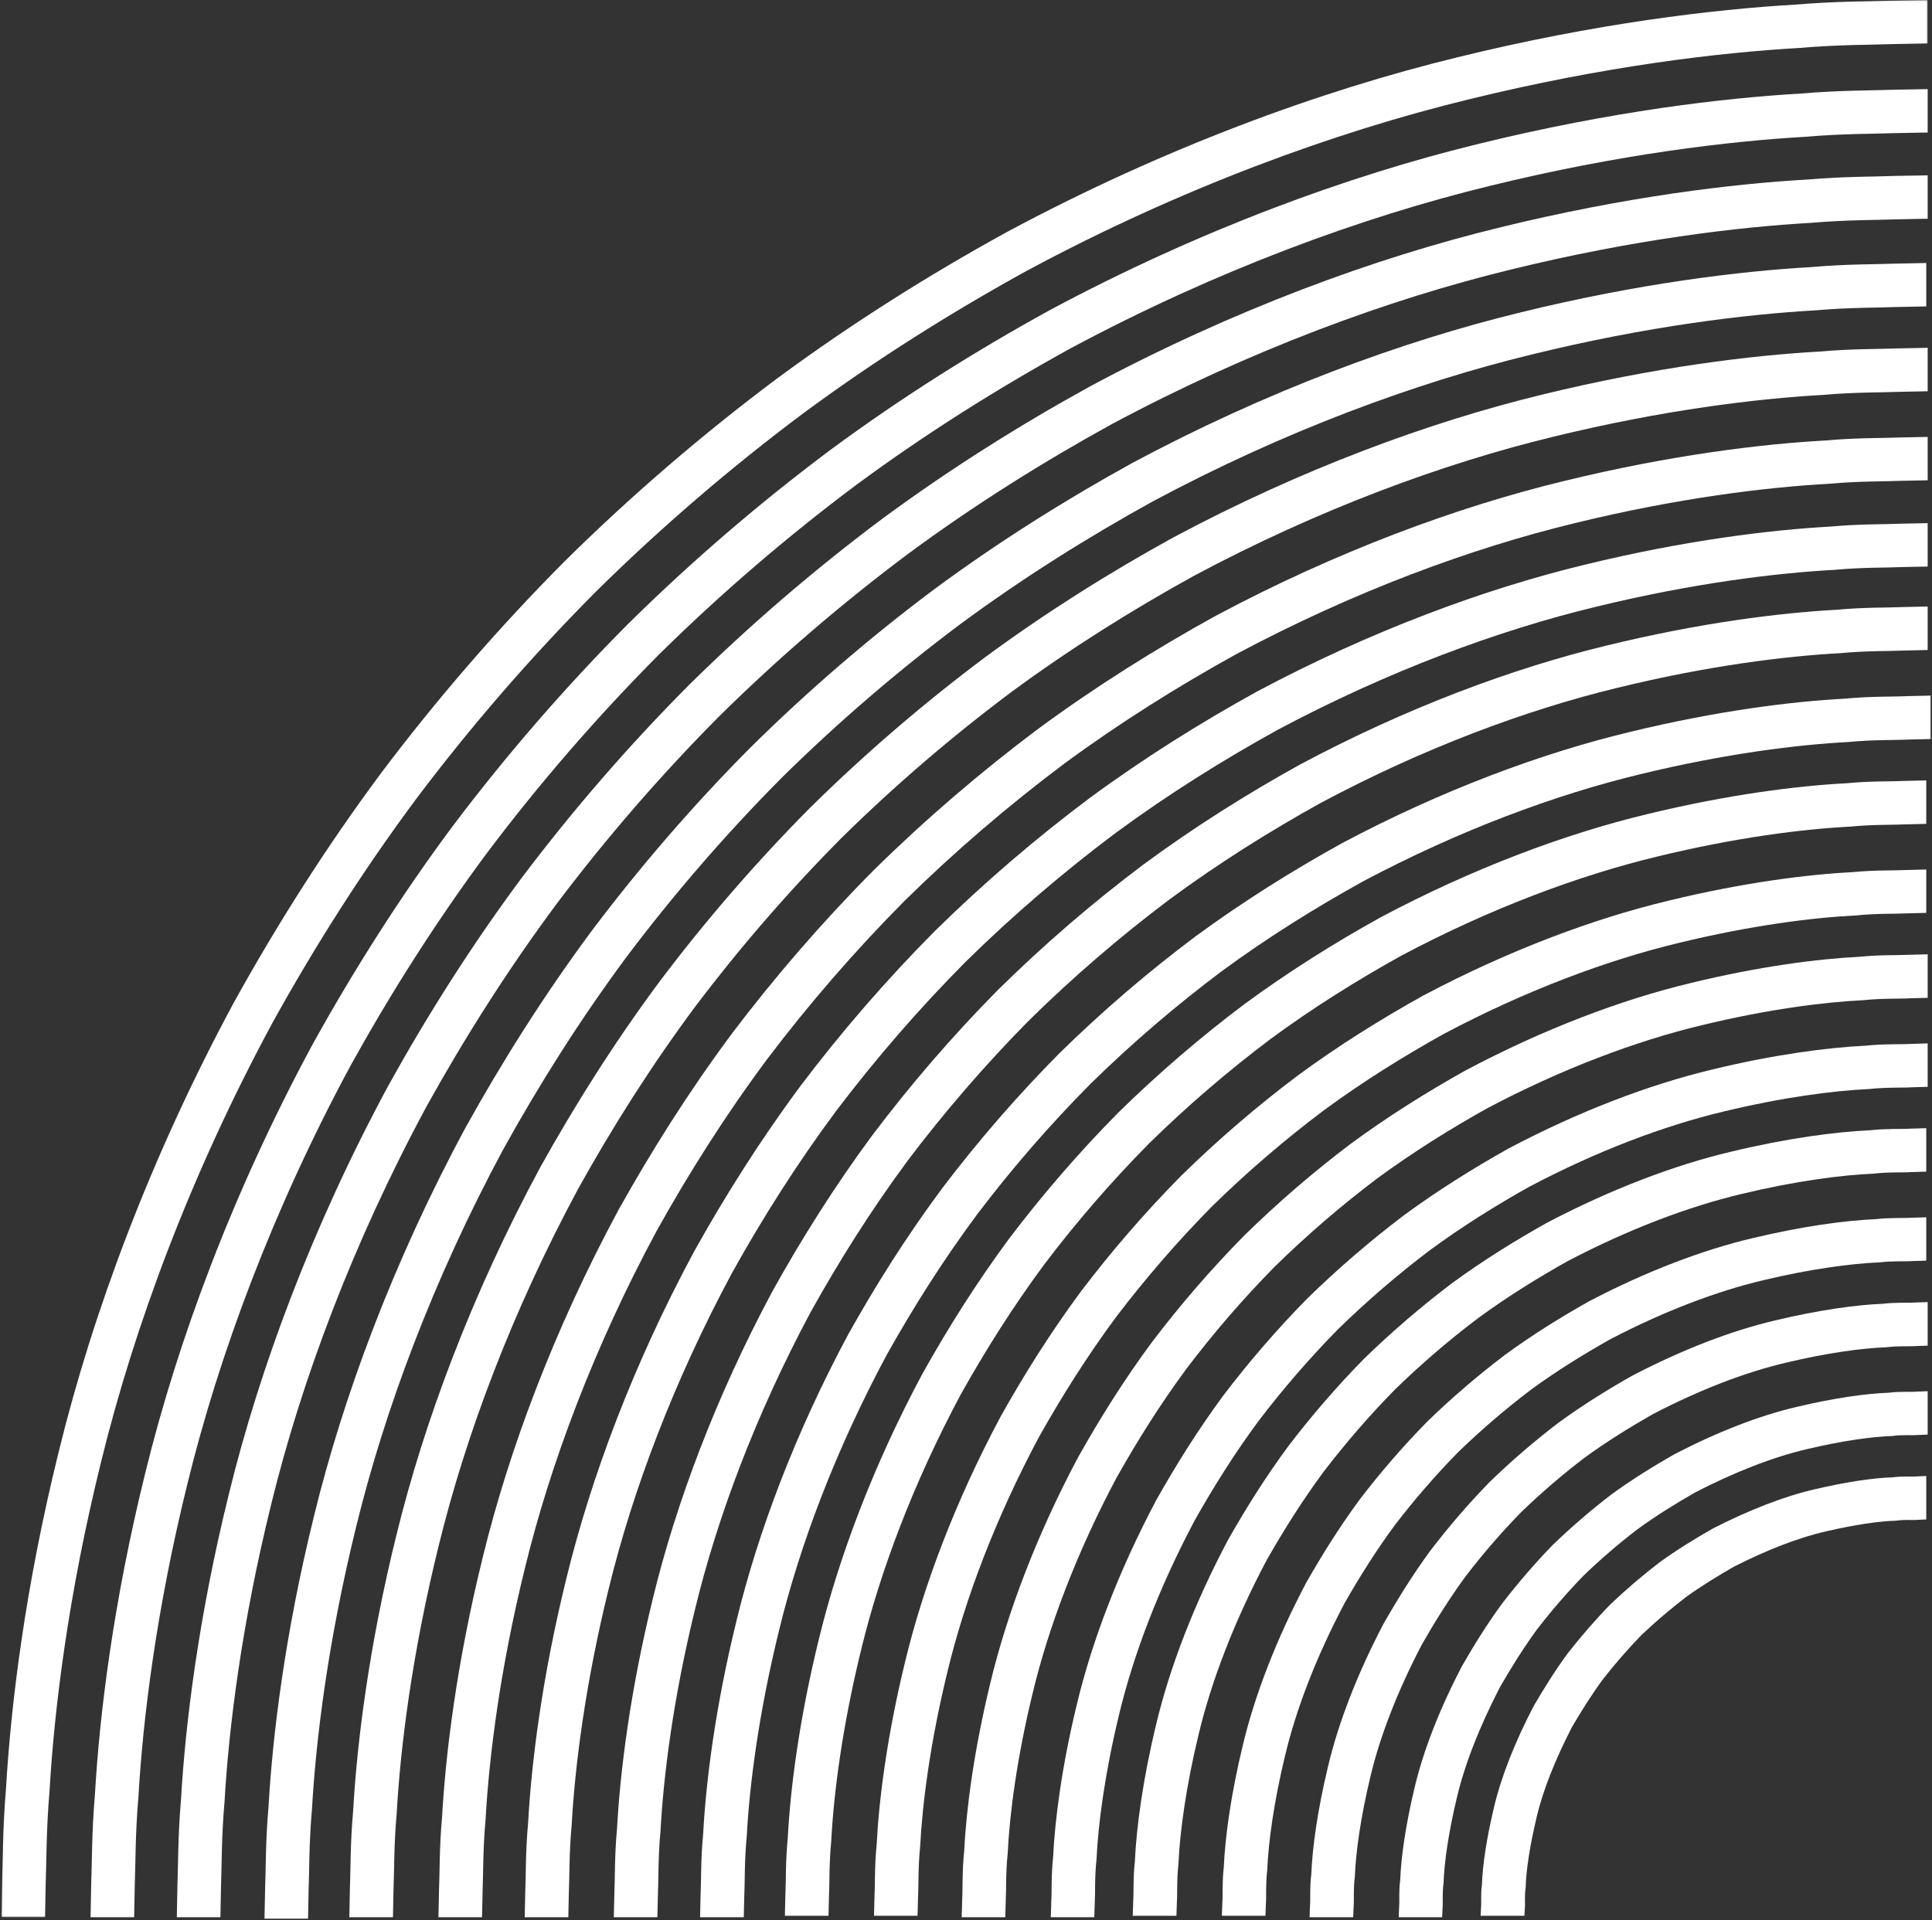
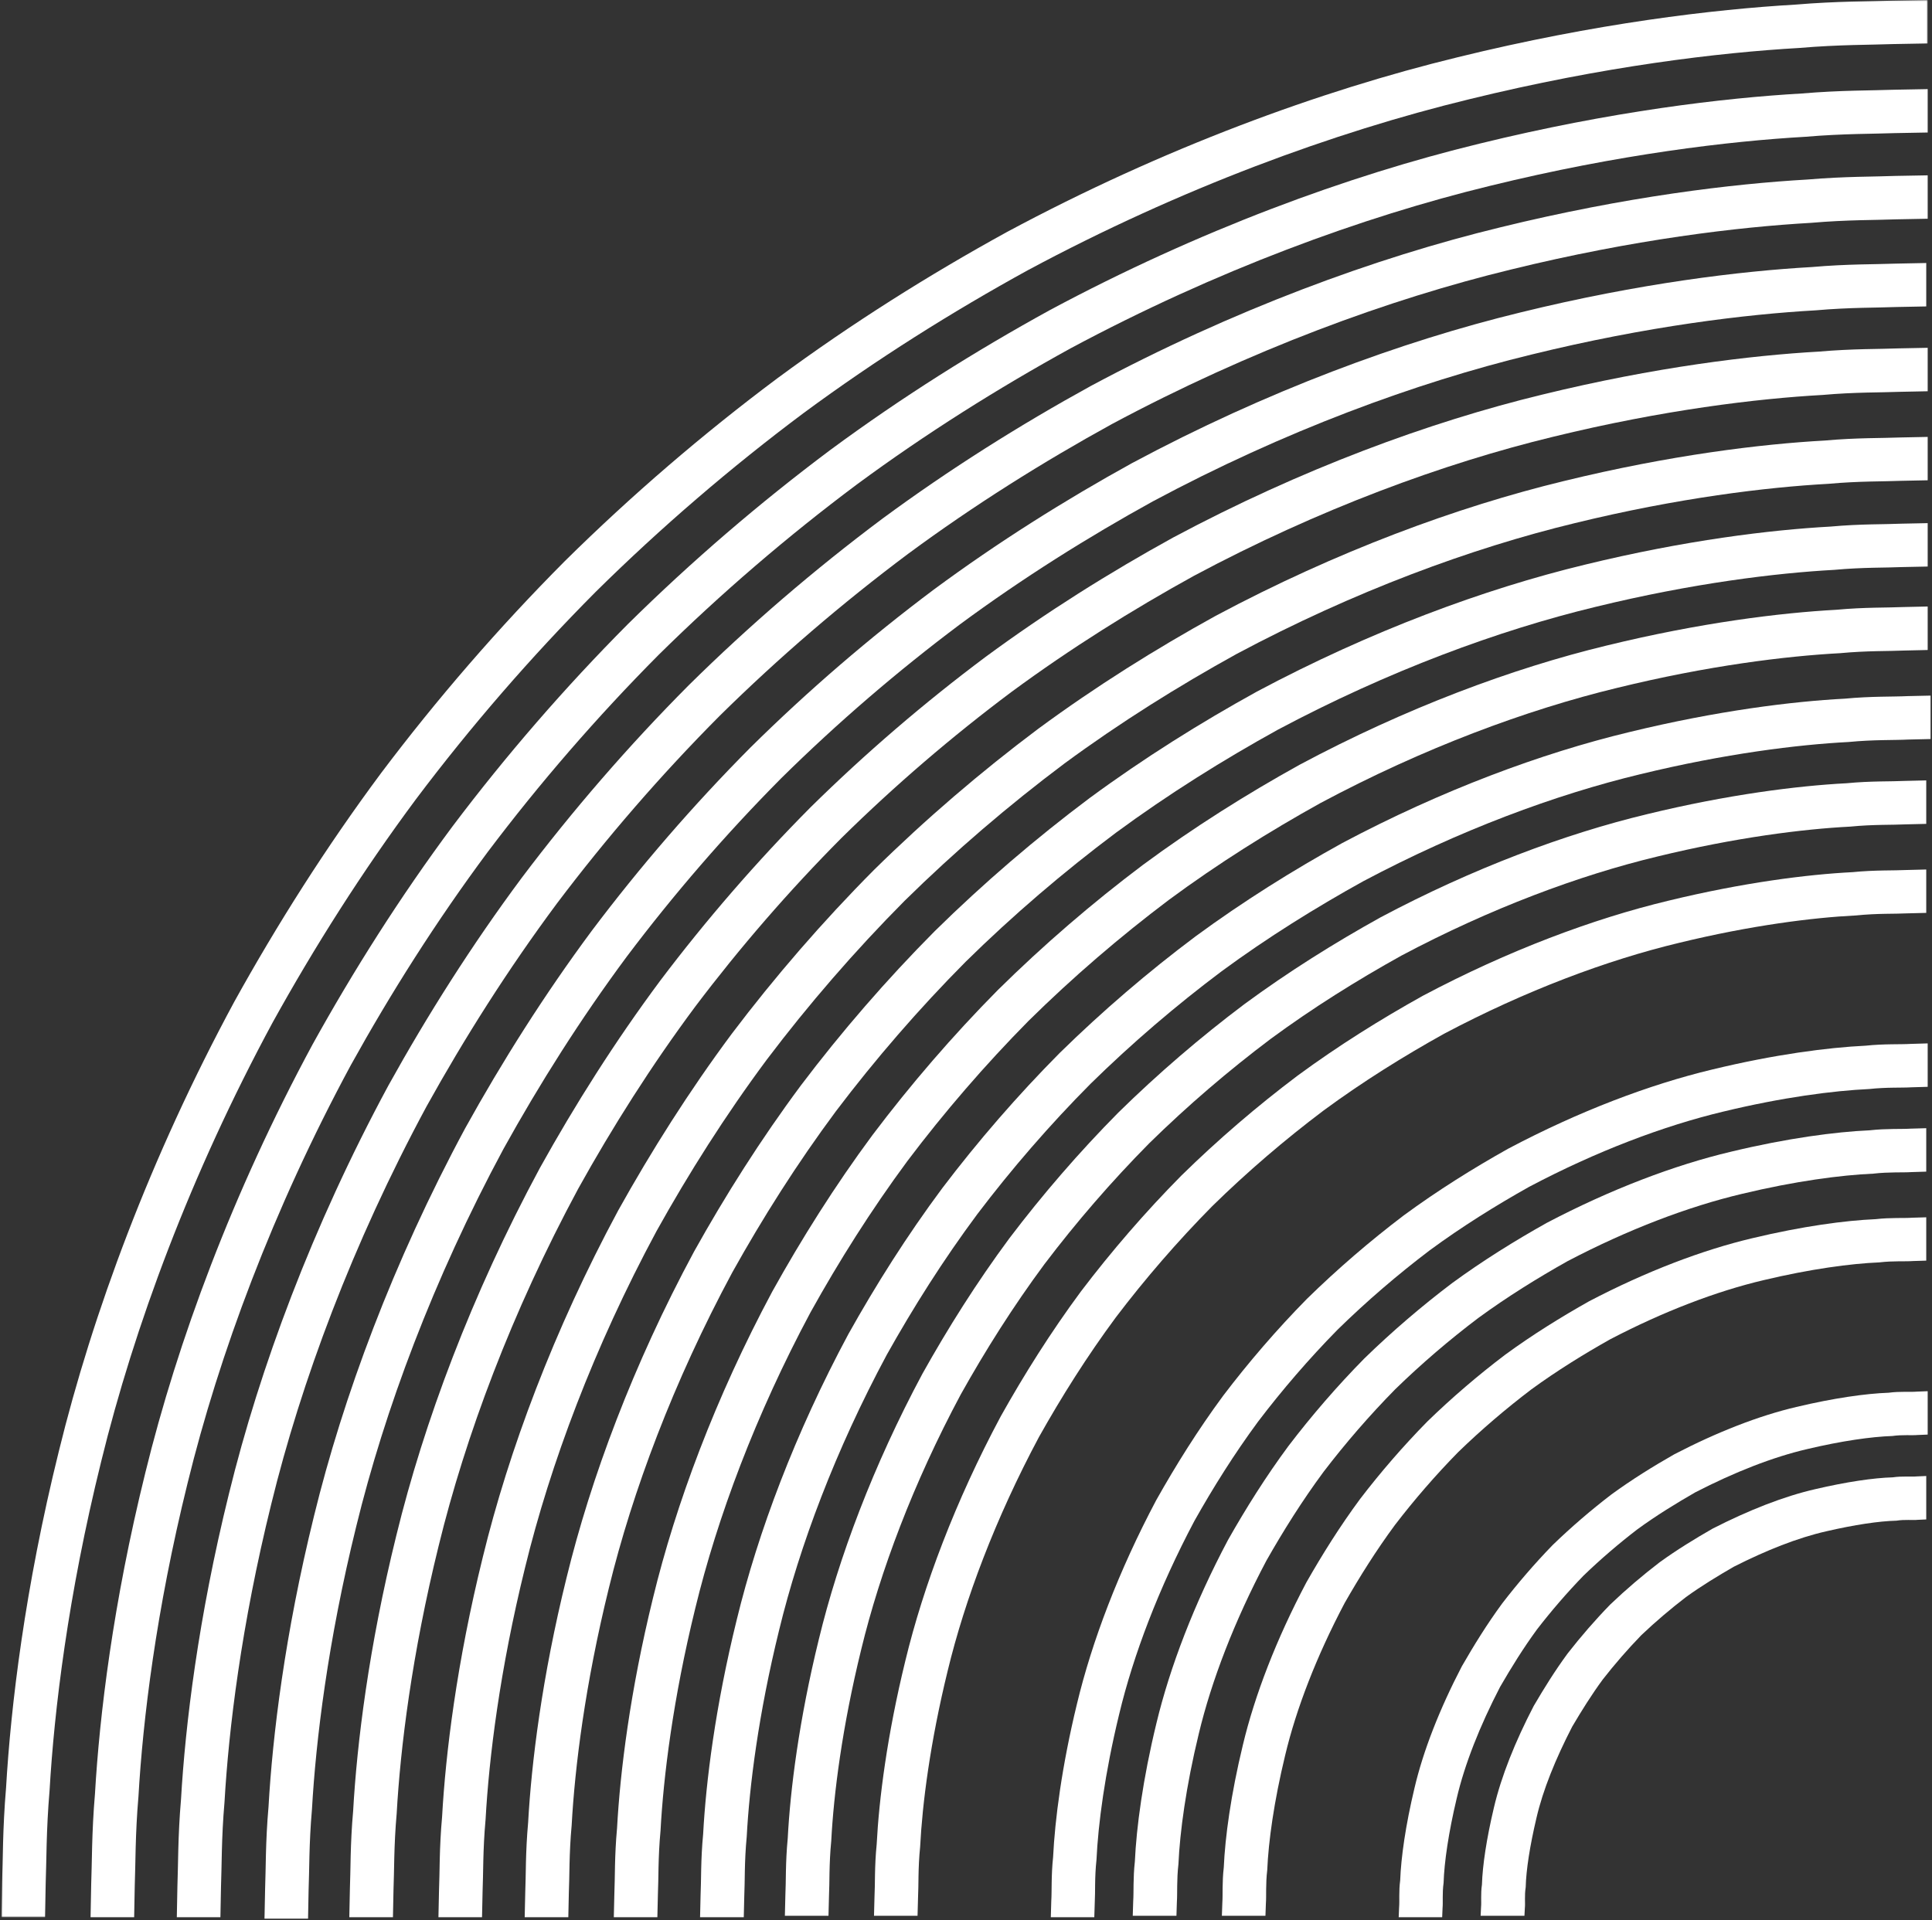
<svg xmlns="http://www.w3.org/2000/svg" xmlns:xlink="http://www.w3.org/1999/xlink" width="672px" height="668px" viewBox="0 0 672 668" version="1.1">
  <rect x="0" y="0" width="672" height="668" fill="#333333" stroke="none" />
  <defs>
    <polygon id="path-11" points="0 0 667 0 667 670 0 670" />
  </defs>
  <g id="Sources-rings" stroke="none" stroke-width="1" fill="none" fill-rule="evenodd">
    <g id="Desktop_1st_fold_symbol" transform="translate(336, 333.75) rotate(-270) translate(-336, -333.75)translate(2.25, -1.75)">
      <g id="Group-3" transform="translate(0, 1)">
        <mask id="mask-22" fill="white">
          <use xlink:href="#path-11" />
        </mask>
        <g id="Clip-2" />
        <path d="M667,670 C667,670 662.726,669.914 655.109,669.774 C647.484,669.481 636.236,669.605 621.986,668.394 C593.548,666.739 552.659,661.867 504.849,650.024 C457.043,638.316 402.649,618.241 348.544,589.028 C321.662,574.141 294.805,557.154 268.936,537.931 C243.211,518.556 218.425,497.13 195.237,474.065 C172.246,450.798 150.893,425.926 131.6,400.106 C112.442,374.154 95.516,347.206 80.694,320.225 C51.572,265.937 31.562,211.373 19.894,163.403 C8.102,115.415 3.247,74.421 1.596,45.891 C0.386,31.593 0.505,19.886 0.221,12.235 C0.077,4.587 -0.001,0 -0.001,0 L15.113,0 C15.113,0 15.183,4.501 15.332,11.975 C15.624,19.458 15.488,30.646 16.682,44.627 C18.284,72.514 23.035,112.702 34.559,159.589 C45.964,206.477 65.521,259.855 93.964,312.915 C108.452,339.283 125.004,365.654 143.721,391.017 C162.582,416.248 183.461,440.582 205.925,463.321 C228.591,485.867 252.805,506.816 277.949,525.746 C303.221,544.533 329.469,561.14 355.745,575.685 C408.615,604.235 461.741,623.874 508.451,635.306 C555.178,646.873 595.1,651.65 622.883,653.256 C636.808,654.45 647.916,654.315 655.373,654.611 C662.821,654.755 667,654.829 667,654.829 L667,670" id="Fill-1" fill="#FFFFFF" mask="url(#mask-22)" />
      </g>
      <path d="M667,640 C667,640 662.916,639.918 655.642,639.782 C648.375,639.49 637.634,639.63 624.047,638.466 C596.926,636.894 557.934,632.229 512.361,620.949 C466.78,609.789 414.941,590.631 363.356,562.781 C337.732,548.589 312.1,532.393 287.439,514.062 C262.913,495.575 239.28,475.142 217.16,453.137 C195.245,430.948 174.889,407.22 156.47,382.603 C138.208,357.851 122.071,332.14 107.929,306.417 C80.187,254.641 61.09,202.631 49.97,156.882 C38.739,111.133 34.088,72.048 32.526,44.832 C31.362,31.191 31.506,20.001 31.218,12.699 C31.07,5.41 31,1 31,1 L46.1,1 C46.1,1 46.166,5.307 46.31,12.432 C46.59,19.565 46.454,30.253 47.589,43.565 C49.111,70.144 53.663,108.426 64.618,153.089 C75.47,197.736 94.107,248.569 121.183,299.119 C135.008,324.229 150.75,349.352 168.585,373.52 C186.56,397.557 206.435,420.738 227.827,442.413 C249.429,463.887 272.499,483.842 296.445,501.889 C320.518,519.78 345.525,535.597 370.54,549.461 C420.904,576.644 471.477,595.354 515.959,606.247 C560.446,617.255 598.469,621.813 624.948,623.339 C638.21,624.487 648.807,624.343 655.913,624.627 C663.003,624.767 667,624.837 667,624.837 L667,640" id="Fill-4" fill="#FFFFFF" />
      <path d="M667,610 C667,610 663.1,609.926 656.169,609.79 C649.237,609.51 638.986,609.658 626.041,608.543 C600.195,607.049 563.04,602.587 519.621,591.853 C476.214,581.23 426.834,562.956 377.68,536.425 C353.274,522.896 328.855,507.466 305.358,489.998 C281.98,472.374 259.454,452.897 238.384,431.931 C217.491,410.772 198.095,388.163 180.538,364.699 C163.137,341.106 147.769,316.609 134.284,292.099 C107.863,242.754 89.656,193.207 79.084,149.624 C68.388,106.037 63.937,68.788 62.46,42.838 C61.346,29.84 61.49,19.143 61.202,12.187 C61.07,5.223 61,1 61,1 L76.097,1 C76.097,1 76.167,5.132 76.307,11.915 C76.591,18.711 76.43,28.897 77.529,41.574 C78.964,66.883 83.304,103.32 93.736,145.821 C104.045,188.317 121.795,236.674 147.555,284.793 C160.702,308.686 175.684,332.607 192.657,355.611 C209.778,378.487 228.684,400.556 249.047,421.193 C269.606,441.645 291.565,460.631 314.355,477.819 C337.28,494.85 361.073,509.902 384.866,523.106 C432.794,548.962 480.899,566.792 523.233,577.143 C565.558,587.606 601.733,591.96 626.937,593.409 C639.57,594.512 649.669,594.351 656.432,594.631 C663.191,594.771 667,594.837 667,594.837 L667,610" id="Fill-6" fill="#FFFFFF" />
      <path d="M667.5,579.5 C667.5,579.5 663.776,579.43 657.196,579.29 C650.599,579.019 640.838,579.183 628.534,578.098 C603.963,576.704 568.652,572.454 527.394,562.275 C486.132,552.194 439.228,534.846 392.51,509.69 C369.317,496.839 346.1,482.192 323.763,465.624 C301.546,448.896 280.131,430.409 260.095,410.507 C240.244,390.425 221.796,368.961 205.109,346.692 C188.571,324.303 173.966,301.043 161.139,277.791 C136.046,230.962 118.738,183.969 108.689,142.611 C98.524,101.25 94.294,65.908 92.903,41.27 C91.817,28.937 91.986,18.754 91.714,12.139 C91.57,5.541 91.5,1.5 91.5,1.5 L106.606,1.5 C106.606,1.5 106.685,5.438 106.808,11.88 C107.088,18.306 106.911,28.004 107.969,40.012 C109.318,64.004 113.458,98.553 123.347,138.813 C133.124,179.081 149.992,224.89 174.419,270.498 C186.9,293.129 201.126,315.806 217.228,337.619 C233.478,359.3 251.445,380.213 270.769,399.79 C290.287,419.161 311.142,437.168 332.775,453.468 C354.528,469.604 377.115,483.857 399.703,496.375 C445.195,520.864 490.827,537.773 531.003,547.582 C571.166,557.489 605.502,561.633 629.431,562.99 C641.423,564.047 651.031,563.882 657.455,564.158 C663.866,564.289 667.5,564.351 667.5,564.351 L667.5,579.5" id="Fill-8" fill="#FFFFFF" />
      <path d="M667,550 C667,550 663.464,549.934 657.21,549.798 C650.961,549.53 641.695,549.712 630.036,548.669 C606.727,547.354 573.258,543.3 534.154,533.637 C495.061,524.089 450.621,507.585 406.338,483.714 C384.35,471.5 362.347,457.597 341.178,441.86 C320.117,425.958 299.818,408.408 280.799,389.51 C261.989,370.419 244.506,350.025 228.677,328.882 C212.996,307.611 199.156,285.524 187.003,263.449 C163.238,218.962 146.808,174.359 137.29,135.088 C127.677,95.818 123.639,62.263 122.321,38.845 C121.296,27.134 121.465,17.413 121.202,11.141 C121.062,4.865 121,1 121,1 L136.117,1 C136.117,1 136.182,4.775 136.318,10.873 C136.582,16.98 136.392,26.19 137.405,37.588 C138.669,60.347 142.613,93.106 151.954,131.289 C161.2,169.455 177.177,212.879 200.28,256.131 C212.107,277.595 225.56,299.101 240.801,319.787 C256.197,340.354 273.195,360.191 291.486,378.763 C309.961,397.129 329.713,414.206 350.182,429.667 C370.778,444.979 392.156,458.495 413.534,470.371 C456.591,493.571 499.754,509.629 537.764,518.917 C575.778,528.296 608.267,532.252 630.933,533.525 C642.275,534.539 651.394,534.354 657.474,534.63 C663.55,534.757 667,534.823 667,534.823 L667,550" id="Fill-10" fill="#FFFFFF" />
      <path d="M667,519 C667,519 663.642,518.926 657.751,518.802 C651.853,518.535 643.097,518.732 632.093,517.732 C610.089,516.506 578.532,512.662 541.665,503.554 C504.797,494.561 462.919,478.971 421.135,456.48 C400.414,444.939 379.651,431.831 359.674,416.986 C339.816,401.968 320.665,385.415 302.722,367.582 C284.981,349.56 268.489,330.315 253.543,310.375 C238.762,290.299 225.719,269.458 214.238,248.637 C191.835,206.662 176.335,164.612 167.365,127.572 C158.306,90.539 154.475,58.878 153.262,36.781 C152.259,25.731 152.456,16.524 152.197,10.606 C152.066,4.667 152,1 152,1 L167.09,1 C167.09,1 167.16,4.581 167.279,10.334 C167.538,16.088 167.341,24.788 168.319,35.518 C169.495,56.977 173.215,87.827 182.003,123.769 C190.693,159.723 205.762,200.591 227.49,241.336 C238.642,261.531 251.295,281.8 265.645,301.292 C280.163,320.652 296.162,339.349 313.389,356.853 C330.805,374.147 349.397,390.239 368.672,404.808 C388.078,419.229 408.203,431.951 428.316,443.149 C468.867,464.978 509.491,480.116 545.274,488.849 C581.056,497.677 611.631,501.418 632.993,502.603 C643.668,503.579 652.288,503.381 658.006,503.645 C663.736,503.768 667,503.838 667,503.838 L667,519" id="Fill-12" fill="#FFFFFF" />
      <path d="M667,489 C667,489 663.83,488.926 658.27,488.802 C652.719,488.551 644.449,488.749 634.087,487.802 C613.354,486.657 583.644,483.012 548.934,474.45 C514.228,465.983 474.805,451.297 435.465,430.112 C415.961,419.24 396.404,406.897 377.587,392.907 C358.881,378.769 340.85,363.157 323.941,346.366 C307.221,329.378 291.69,311.253 277.614,292.466 C263.699,273.55 251.416,253.918 240.597,234.307 C219.523,194.775 204.904,155.186 196.47,120.308 C187.954,85.43 184.332,55.617 183.197,34.791 C182.243,24.376 182.452,15.661 182.185,10.073 C182.062,4.496 182,1 182,1 L197.1,1 C197.1,1 197.169,4.41 197.281,9.817 C197.544,15.233 197.326,23.432 198.255,33.522 C199.357,53.71 202.877,82.724 211.122,116.502 C219.276,150.293 233.455,188.688 253.85,227.001 C264.34,245.99 276.237,265.046 289.72,283.372 C303.372,301.58 318.414,319.169 334.6,335.626 C350.986,351.893 368.467,367.02 386.585,380.734 C404.817,394.279 423.754,406.242 442.649,416.777 C480.768,437.282 518.916,451.532 552.54,459.735 C586.169,468.013 614.9,471.559 634.992,472.659 C645.025,473.593 653.146,473.379 658.521,473.643 C663.916,473.758 667,473.824 667,473.824 L667,489" id="Fill-14" fill="#FFFFFF" />
      <path d="M667,458 C667,458 663.999,457.93 658.775,457.807 C653.547,457.564 645.763,457.778 636.013,456.873 C616.512,455.812 588.584,452.382 555.96,444.376 C523.34,436.463 486.318,422.687 449.324,402.881 C430.993,392.691 412.606,381.143 394.902,368.041 C377.323,354.783 360.349,340.167 344.447,324.441 C328.739,308.534 314.124,291.554 300.89,273.957 C287.8,256.245 276.26,237.858 266.081,219.505 C246.291,182.481 232.517,145.453 224.614,112.796 C216.628,80.147 213.197,52.245 212.138,32.731 C211.227,22.977 211.445,14.777 211.194,9.541 C211.07,4.302 211,1 211,1 L226.135,1 C226.135,1 226.209,4.212 226.325,9.274 C226.572,14.332 226.353,22.035 227.24,31.461 C228.25,50.341 231.577,77.446 239.307,108.996 C246.939,140.559 260.255,176.415 279.377,212.201 C289.226,229.942 300.379,247.753 313.031,264.885 C325.837,281.89 339.953,298.323 355.142,313.724 C370.528,328.92 386.925,343.058 403.915,355.876 C421.045,368.534 438.806,379.712 456.526,389.561 C492.283,408.705 528.049,422.033 559.576,429.678 C591.107,437.413 618.054,440.736 636.912,441.752 C646.332,442.64 653.98,442.414 659.035,442.665 C664.098,442.788 667,442.85 667,442.85 L667,458" id="Fill-16" fill="#FFFFFF" />
      <path d="M667,428 C667,428 664.189,427.934 659.308,427.819 C654.443,427.571 647.158,427.802 638.074,426.928 C619.894,425.958 593.858,422.724 563.475,415.233 C533.079,407.842 498.601,394.918 464.119,376.402 C447.046,366.857 429.908,356.045 413.403,343.778 C397.014,331.354 381.205,317.663 366.36,302.945 C351.728,288.026 338.104,272.128 325.757,255.649 C313.566,239.046 302.811,221.837 293.308,204.653 C274.894,169.983 262.04,135.338 254.689,104.768 C247.252,74.219 244.021,48.088 243.066,29.811 C242.193,20.674 242.432,12.936 242.181,8.044 C242.07,3.139 242,0 242,0 L257.109,0 C257.109,0 257.179,3.044 257.29,7.775 C257.545,12.503 257.29,19.725 258.142,28.536 C259.06,46.182 262.18,71.501 269.35,100.961 C276.429,130.429 288.838,163.899 306.586,197.331 C315.756,213.897 326.115,230.541 337.874,246.545 C349.798,262.435 362.923,277.792 377.053,292.179 C391.355,306.39 406.608,319.589 422.413,331.572 C438.325,343.398 454.846,353.826 471.309,363.049 C504.561,380.894 537.771,393.376 567.088,400.495 C596.372,407.701 621.43,410.84 638.971,411.769 C647.738,412.618 654.875,412.379 659.579,412.618 C664.275,412.742 667,412.796 667,412.796 L667,428" id="Fill-18" fill="#FFFFFF" />
      <path d="M666.5,398.5 C666.5,398.5 663.864,398.434 659.339,398.327 C654.792,398.084 648.014,398.327 639.576,397.507 C622.658,396.626 598.46,393.599 570.243,386.671 C542.009,379.826 509.994,367.828 477.955,350.67 C462.084,341.799 446.155,331.778 430.802,320.411 C415.581,308.874 400.876,296.181 387.076,282.527 C373.473,268.676 360.818,253.923 349.325,238.647 C337.992,223.244 328.009,207.271 319.168,191.353 C302.073,159.19 290.114,127.098 283.29,98.766 C276.392,70.442 273.378,46.22 272.492,29.239 C271.673,20.771 271.92,13.547 271.681,8.996 C271.562,4.445 271.5,1.5 271.5,1.5 L286.622,1.5 C286.622,1.5 286.679,4.358 286.799,8.741 C287.03,13.115 286.782,19.828 287.581,27.979 C288.417,44.305 291.337,67.728 297.967,94.96 C304.507,122.205 316.025,153.115 332.453,184.046 C340.952,199.347 350.552,214.751 361.453,229.557 C372.51,244.24 384.679,258.458 397.758,271.778 C411.043,284.912 425.181,297.136 439.821,308.228 C454.584,319.163 469.887,328.8 485.141,337.33 C515.965,353.821 546.699,365.374 573.85,371.947 C600.984,378.603 624.198,381.527 640.473,382.371 C648.594,383.17 655.229,382.919 659.594,383.154 C663.963,383.273 666.5,383.331 666.5,383.331 L666.5,398.5" id="Fill-20" fill="#FFFFFF" />
      <path d="M666.5,367.5 C666.5,367.5 664.055,367.438 659.871,367.327 C655.684,367.089 649.417,367.352 641.633,366.567 C626.029,365.769 603.743,362.953 577.75,356.589 C551.745,350.299 522.287,339.21 492.752,323.419 C478.147,315.238 463.467,306.008 449.302,295.533 C435.292,284.893 421.722,273.184 408.999,260.603 C396.461,247.821 384.794,234.217 374.191,220.132 C363.757,205.936 354.56,191.21 346.402,176.545 C330.683,146.907 319.637,117.355 313.37,91.249 C307.025,65.154 304.222,42.839 303.425,27.175 C302.644,19.359 302.903,12.662 302.677,8.464 C302.553,4.255 302.5,1.5 302.5,1.5 L317.59,1.5 C317.59,1.5 317.644,4.156 317.759,8.193 C317.981,12.226 317.718,18.426 318.482,25.904 C319.226,40.935 321.93,62.453 328.008,87.45 C334.004,112.475 344.602,140.834 359.66,169.247 C367.476,183.3 376.295,197.459 386.298,211.063 C396.461,224.56 407.639,237.626 419.655,249.881 C431.869,261.94 444.859,273.167 458.302,283.376 C471.871,293.415 485.934,302.263 499.935,310.119 C528.234,325.232 556.434,335.876 581.358,341.891 C606.262,347.98 627.562,350.697 642.533,351.454 C649.988,352.218 656.123,351.951 660.13,352.181 C664.149,352.297 666.5,352.354 666.5,352.354 L666.5,367.5" id="Fill-22" fill="#FFFFFF" />
-       <path d="M667,337 C667,337 664.736,336.938 660.876,336.831 C657.02,336.605 651.222,336.877 644.062,336.14 C629.678,335.42 609.178,332.807 585.279,326.98 C561.352,321.224 534.278,311.027 507.101,296.572 C493.673,289.05 480.146,280.582 467.123,270.965 C454.214,261.184 441.735,250.436 430.003,238.886 C418.472,227.142 407.721,214.65 397.959,201.733 C388.358,188.685 379.904,175.172 372.39,161.721 C357.948,134.51 347.754,107.43 342.005,83.482 C336.182,59.554 333.575,39.083 332.866,24.681 C332.128,17.509 332.388,11.295 332.173,7.444 C332.058,3.576 332,1 332,1 L347.135,1 C347.135,1 347.197,3.477 347.308,7.176 C347.531,10.855 347.259,16.575 347.968,23.413 C348.632,37.169 351.148,56.838 356.699,79.688 C362.175,102.541 371.908,128.432 385.682,154.421 C392.874,167.251 400.937,180.192 410.108,192.656 C419.433,204.988 429.693,216.938 440.708,228.155 C451.909,239.182 463.832,249.457 476.154,258.794 C488.588,267.978 501.492,276.059 514.305,283.248 C540.266,297.041 566.057,306.793 588.896,312.274 C611.706,317.837 631.22,320.343 644.961,321.01 C651.799,321.73 657.457,321.458 661.132,321.672 C664.823,321.783 667,321.841 667,321.841 L667,337" id="Fill-24" fill="#FFFFFF" />
      <path d="M667,306 C667,306 664.922,305.943 661.409,305.84 C657.912,305.614 652.625,305.901 646.125,305.208 C633.058,304.575 614.462,302.174 592.793,296.906 C571.095,291.708 546.578,282.422 521.906,269.333 C509.736,262.489 497.463,254.82 485.631,246.095 C473.926,237.207 462.588,227.448 451.928,216.97 C441.47,206.296 431.715,194.944 422.828,183.227 C414.123,171.378 406.466,159.11 399.633,146.917 C386.554,122.213 377.289,97.691 372.088,75.968 C366.83,54.274 364.424,35.7 363.798,22.62 C363.107,16.113 363.399,10.398 363.173,6.908 C363.058,3.389 363,1 363,1 L378.107,1 C378.107,1 378.165,3.299 378.272,6.641 C378.49,9.971 378.202,15.172 378.872,21.356 C379.453,33.8 381.752,51.573 386.747,72.183 C391.676,92.809 400.492,116.158 412.901,139.633 C419.397,151.211 426.675,162.904 434.953,174.165 C443.391,185.304 452.66,196.106 462.596,206.259 C472.737,216.215 483.508,225.498 494.637,233.951 C505.885,242.24 517.532,249.528 529.097,256.039 C552.544,268.459 575.789,277.302 596.401,282.229 C616.984,287.229 634.597,289.532 647.03,290.115 C653.205,290.789 658.348,290.501 661.676,290.707 C665.017,290.822 667,290.875 667,290.875 L667,306" id="Fill-26" fill="#FFFFFF" />
      <path d="M666.5,277.5 C666.5,277.5 664.602,277.442 661.436,277.343 C658.277,277.121 653.476,277.418 647.617,276.766 C635.821,276.226 619.063,274.015 599.55,269.272 C580.017,264.583 557.972,256.157 535.734,244.358 C524.773,238.147 513.71,231.218 503.041,223.324 C492.484,215.27 482.26,206.444 472.634,196.971 C463.205,187.287 454.414,177.018 446.393,166.415 C438.545,155.692 431.653,144.581 425.477,133.574 C413.734,111.224 405.338,89.082 400.685,69.446 C395.963,49.84 393.768,33.054 393.233,21.197 C392.578,15.312 392.866,10.074 392.656,6.899 C392.558,3.711 392.5,1.5 392.5,1.5 L407.611,1.5 C407.611,1.5 407.665,3.624 407.772,6.639 C407.982,9.637 407.677,14.368 408.311,19.923 C408.809,31.141 410.901,47.126 415.356,65.644 C419.745,84.178 427.68,105.129 438.755,126.253 C444.594,136.65 451.108,147.171 458.527,157.312 C466.104,167.33 474.413,177.055 483.319,186.198 C492.418,195.152 502.078,203.508 512.046,211.129 C522.134,218.582 532.58,225.127 542.927,231.004 C563.934,242.131 584.719,250.111 603.161,254.528 C621.583,258.999 637.361,261.106 648.519,261.609 C654.057,262.245 658.71,261.939 661.695,262.15 C664.692,262.253 666.5,262.302 666.5,262.302 L666.5,277.5" id="Fill-28" fill="#FFFFFF" />
      <path d="M666.5,246.5 C666.5,246.5 664.788,246.447 661.973,246.34 C659.165,246.134 654.876,246.447 649.684,245.838 C639.197,245.385 624.342,243.378 607.071,239.194 C589.766,235.063 570.257,227.551 550.531,217.114 C540.828,211.593 531.014,205.451 521.541,198.458 C512.182,191.295 503.111,183.45 494.553,175.045 C486.197,166.443 478.394,157.319 471.268,147.906 C464.307,138.382 458.204,128.521 452.708,118.763 C442.332,98.93 434.865,79.339 430.757,61.938 C426.595,44.56 424.604,29.68 424.149,19.128 C423.545,13.908 423.865,9.185 423.644,6.359 C423.549,3.532 423.5,1.5 423.5,1.5 L438.572,1.5 C438.572,1.5 438.613,3.429 438.715,6.095 C438.925,8.753 438.605,12.961 439.187,17.869 C439.598,27.771 441.49,41.853 445.377,58.136 C449.223,74.448 456.238,92.858 465.957,111.469 C471.108,120.61 476.826,129.887 483.36,138.843 C490.047,147.647 497.361,156.237 505.201,164.312 C513.237,172.194 521.754,179.563 530.517,186.285 C539.416,192.85 548.61,198.61 557.701,203.802 C576.201,213.568 594.445,220.628 610.662,224.486 C626.859,228.411 640.736,230.304 650.579,230.719 C655.459,231.311 659.604,230.982 662.24,231.192 C664.883,231.291 666.5,231.344 666.5,231.344 L666.5,246.5" id="Fill-30" fill="#FFFFFF" />
-       <path d="M667,216 C667,216 665.461,215.942 662.968,215.848 C660.497,215.642 656.684,215.971 652.112,215.403 C642.844,215.036 629.779,213.236 614.585,209.585 C599.371,205.989 582.254,199.372 564.882,190.259 C556.36,185.394 547.703,180.022 539.347,173.892 C531.115,167.584 523.109,160.704 515.558,153.334 C508.204,145.762 501.321,137.753 495.032,129.505 C488.905,121.137 483.548,112.486 478.692,103.937 C469.597,86.535 462.986,69.413 459.4,54.178 C455.761,38.952 453.953,25.912 453.59,16.643 C453.025,12.049 453.342,7.818 453.14,5.351 C453.045,2.846 453,1 453,1 L468.144,1 C468.144,1 468.194,2.755 468.289,5.083 C468.495,7.382 468.157,11.11 468.714,15.37 C469.027,24.005 470.723,36.245 474.095,50.363 C477.412,64.519 483.573,80.454 491.999,96.625 C496.522,104.555 501.495,112.63 507.185,120.412 C513.032,128.075 519.428,135.54 526.266,142.581 C533.302,149.436 540.733,155.839 548.376,161.701 C556.15,167.403 564.18,172.392 572.095,176.92 C588.238,185.361 604.075,191.537 618.2,194.861 C632.3,198.24 644.391,199.929 653.011,200.258 C657.266,200.81 660.934,200.468 663.237,200.67 C665.556,200.777 667,200.827 667,200.827 L667,216" id="Fill-32" fill="#FFFFFF" />
      <path d="M667,185 C667,185 665.656,184.955 663.51,184.852 C661.393,184.659 658.08,185 654.175,184.479 C646.221,184.187 635.057,182.606 622.101,179.511 C609.112,176.473 594.552,170.762 579.697,163.027 C572.425,158.848 565.01,154.262 557.854,149.011 C550.825,143.608 543.968,137.705 537.486,131.411 C531.197,124.908 525.311,118.044 519.918,111.003 C514.681,103.83 510.106,96.424 505.942,89.124 C498.21,74.246 492.521,59.667 489.479,46.657 C486.392,33.667 484.814,22.537 484.53,14.569 C484,10.644 484.349,6.92 484.148,4.793 C484.062,2.65 484,1 484,1 L499.09,1 C499.09,1 499.143,2.56 499.238,4.543 C499.427,6.497 499.086,9.708 499.583,13.308 C499.83,20.628 501.305,30.966 504.125,42.864 C506.891,54.79 512.141,68.178 519.19,81.845 C523.033,88.521 527.214,95.352 532.023,101.938 C536.98,108.404 542.386,114.722 548.157,120.7 C554.121,126.484 560.406,131.895 566.851,136.875 C573.42,141.687 580.215,145.883 586.878,149.734 C600.504,156.803 613.806,162.063 625.706,164.834 C637.577,167.654 647.763,169.145 655.071,169.383 C658.664,169.884 661.825,169.543 663.773,169.74 C665.742,169.826 667,169.875 667,169.875 L667,185" id="Fill-34" fill="#FFFFFF" />
      <path d="M666.5,156.5 C666.5,156.5 665.335,156.45 663.529,156.355 C661.747,156.173 658.944,156.521 655.664,156.041 C648.985,155.838 639.663,154.443 628.864,151.877 C618.045,149.344 605.941,144.498 593.521,138.045 C587.463,134.503 581.265,130.662 575.261,126.25 C569.388,121.672 563.647,116.71 558.198,111.404 C552.947,105.9 548.02,100.118 543.481,94.187 C539.11,88.14 535.3,81.895 531.797,75.786 C525.394,63.246 520.591,51.07 518.085,40.139 C515.541,29.246 514.163,19.888 513.965,13.146 C513.484,9.848 513.825,6.599 513.644,4.799 C513.558,2.986 513.5,1.5 513.5,1.5 L528.612,1.5 C528.612,1.5 528.665,2.903 528.752,4.534 C528.937,6.164 528.575,8.904 529.044,11.884 C529.196,17.972 530.476,26.519 532.752,36.323 C534.979,46.153 539.333,57.137 545.061,68.436 C548.247,73.936 551.658,79.594 555.605,85.053 C559.708,90.392 564.141,95.632 568.873,100.606 C573.808,105.391 578.977,109.865 584.277,114.008 C589.689,117.985 595.262,121.437 600.706,124.652 C611.909,130.43 622.732,134.838 632.473,137.081 C642.19,139.374 650.524,140.673 656.569,140.822 C659.516,141.294 662.179,140.926 663.792,141.116 C665.43,141.203 666.5,141.257 666.5,141.257 L666.5,156.5" id="Fill-36" fill="#FFFFFF" />
    </g>
  </g>
</svg>